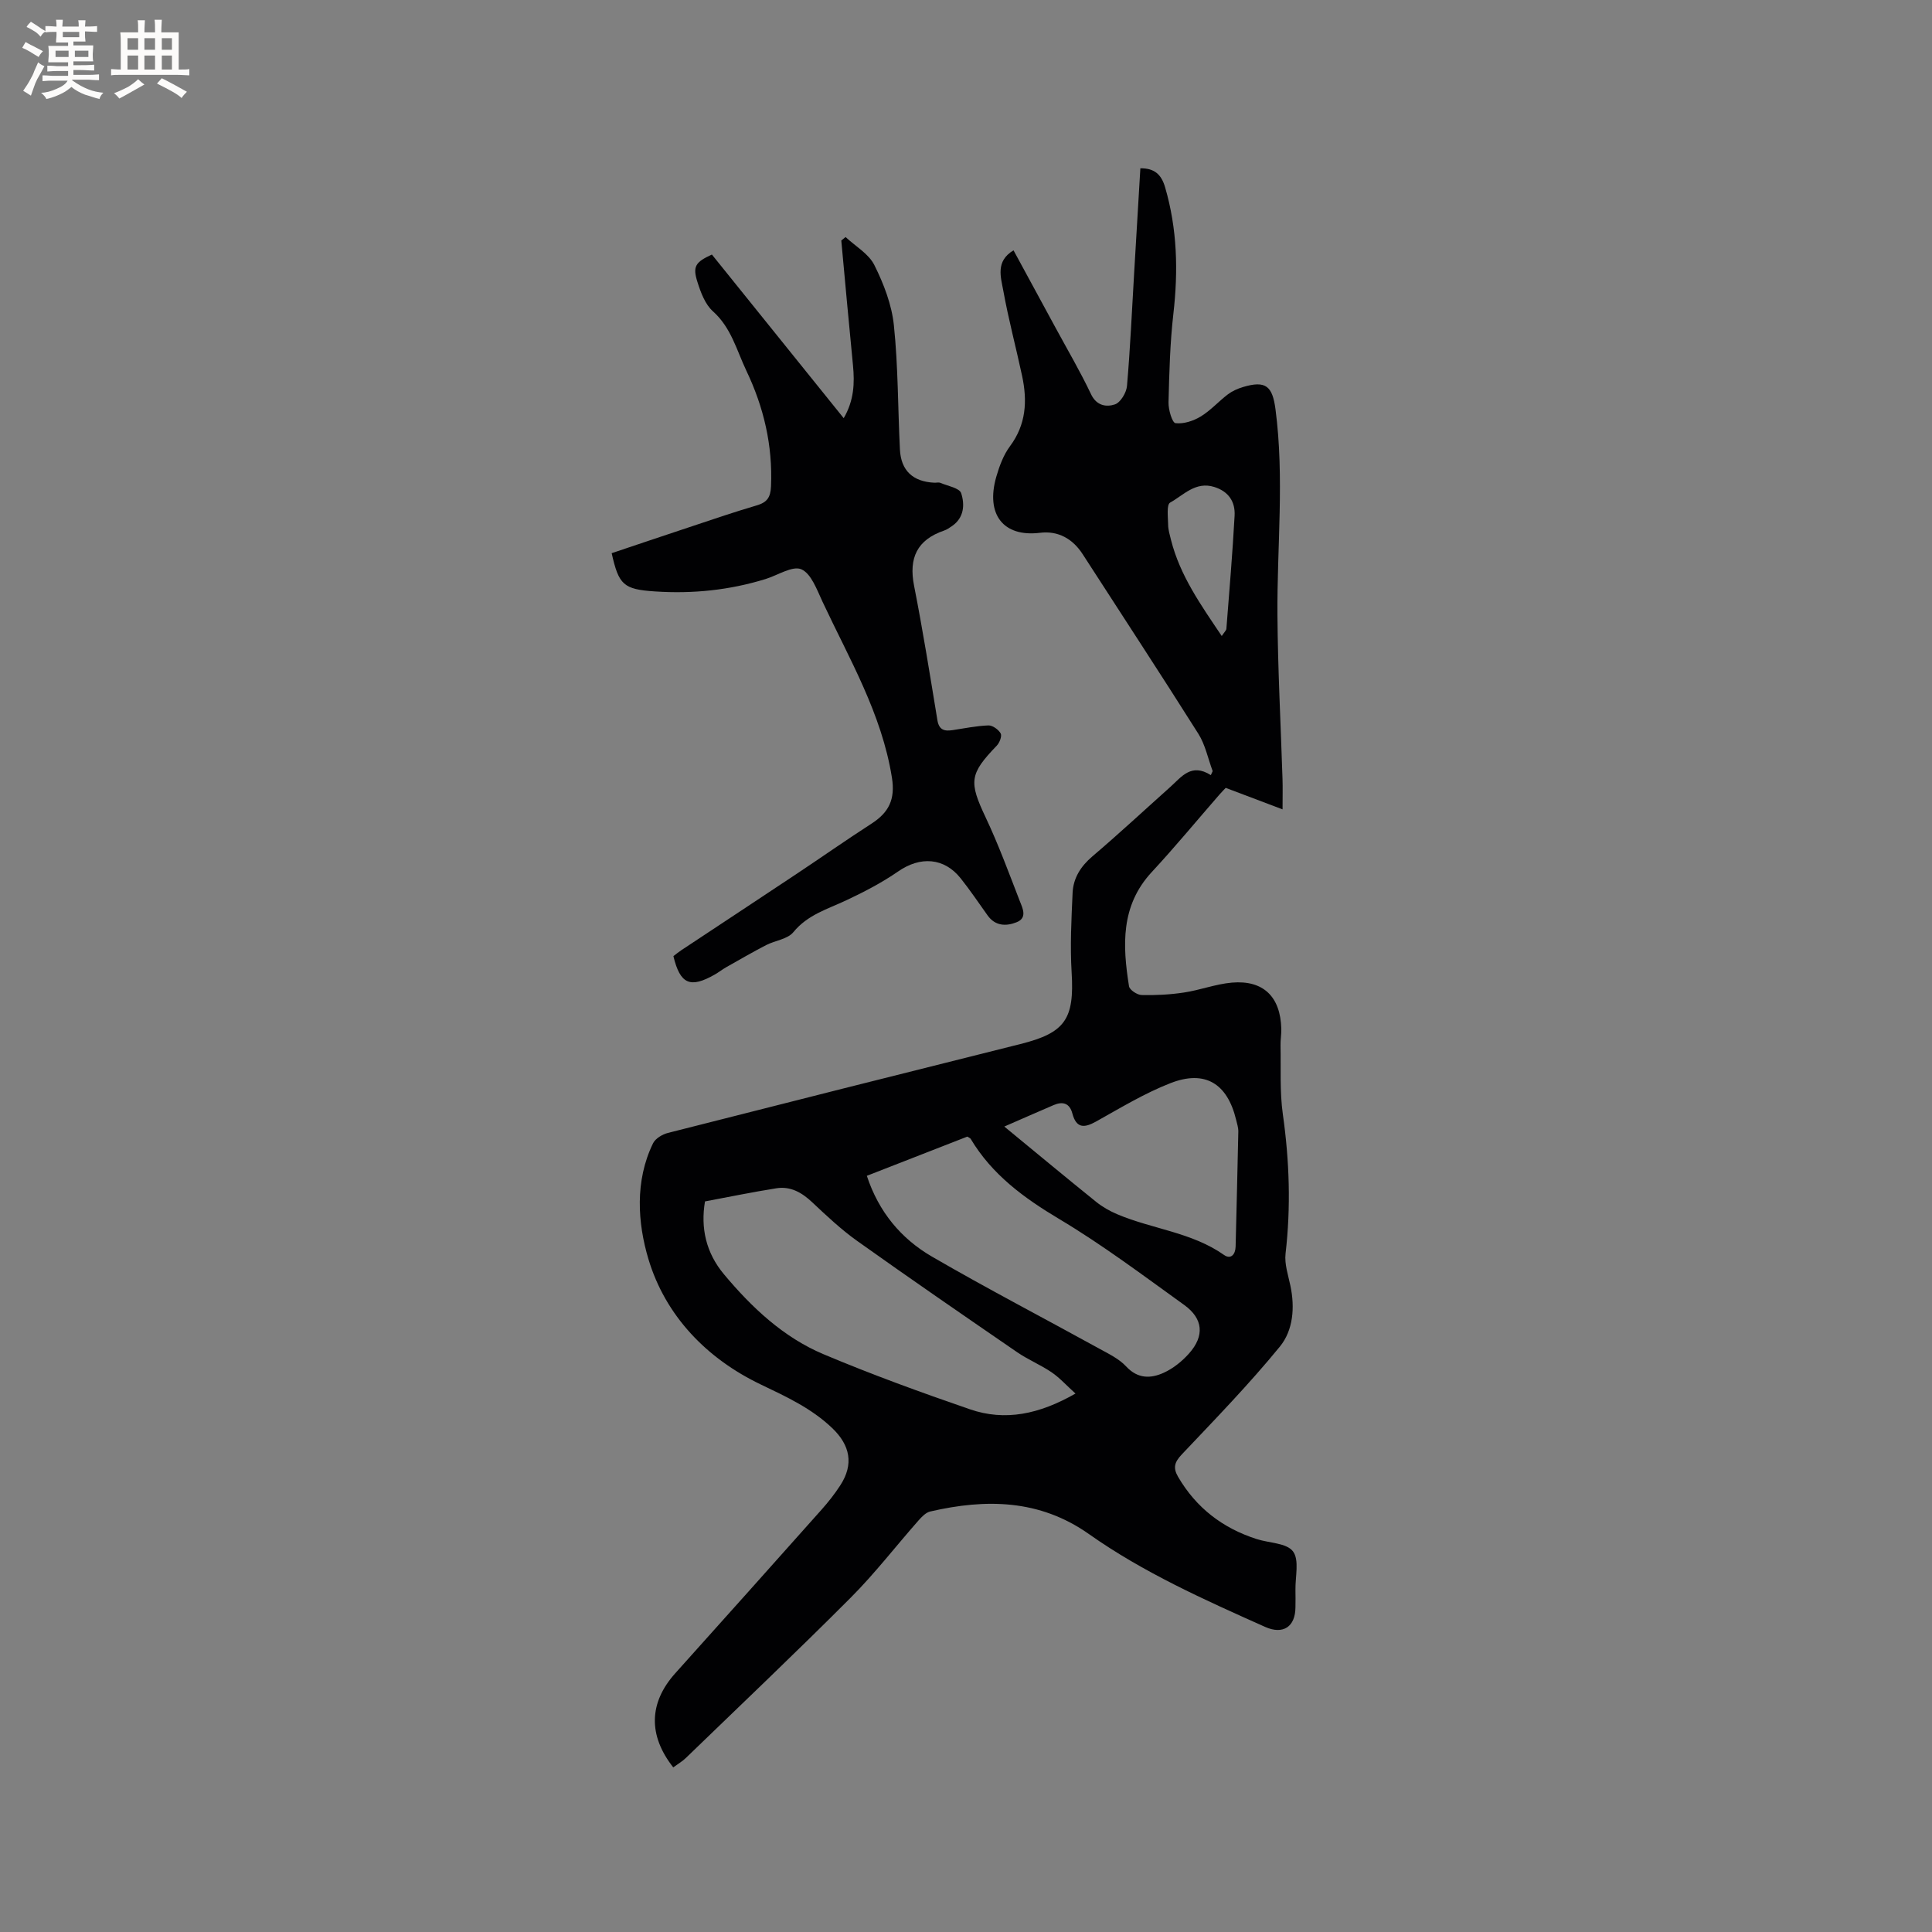
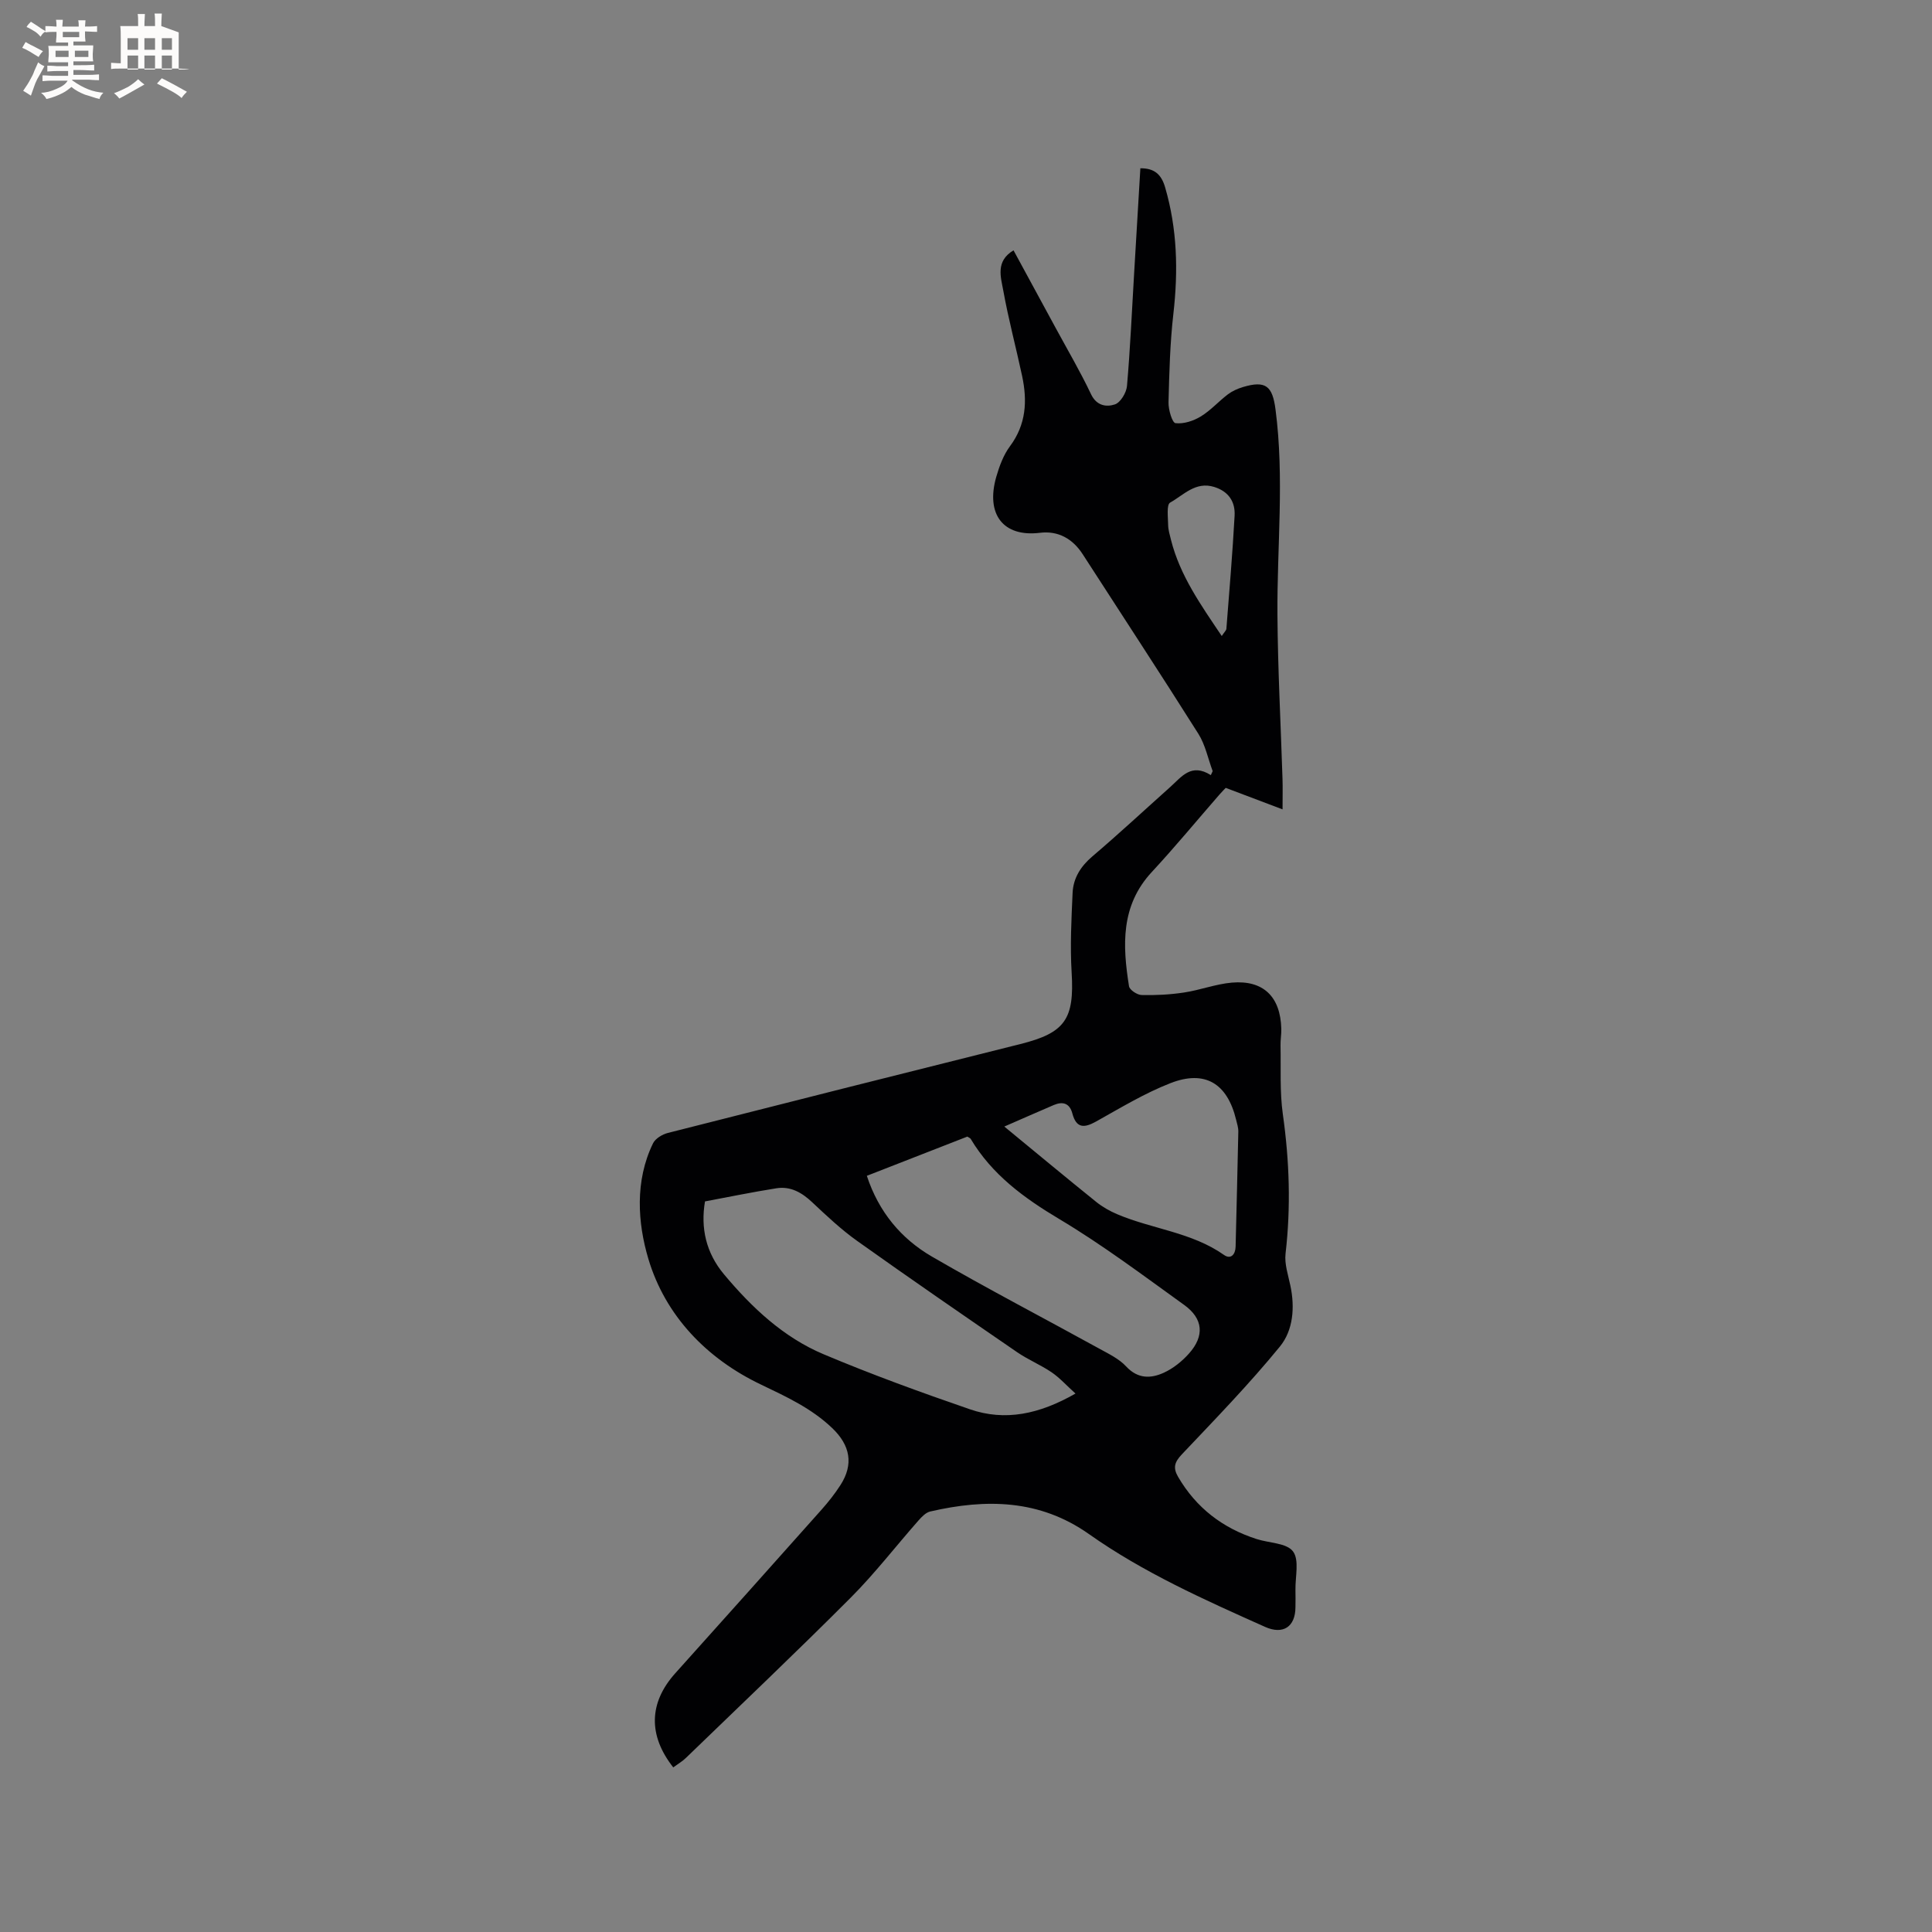
<svg xmlns="http://www.w3.org/2000/svg" enable-background="new 0 0 400 400" viewBox="0 0 400 400">
  <rect x="0" y="0" width="400" height="400" fill="#808080" stroke="none" />
  <path d="m139.39 365.92c-5.27-6.69-5.01-13.43.4-19.47 10.13-11.29 20.24-22.58 30.32-33.91 1.4-1.58 2.73-3.26 3.87-5.03 2.82-4.35 2.04-8.28-1.67-11.83-4.3-4.11-9.48-6.49-14.76-9.02-11.27-5.38-19.8-14.27-23.31-26.01-2.22-7.43-2.84-16.16.97-23.95.49-.99 1.92-1.85 3.08-2.14 24.31-6.19 48.63-12.32 72.96-18.4 9.29-2.32 11.21-5.16 10.62-14.84-.33-5.46-.05-10.98.2-16.46.14-3.06 1.67-5.49 4.1-7.56 5.49-4.67 10.77-9.58 16.15-14.39 2.31-2.07 4.31-5 8.37-2.43.13-.28.25-.55.38-.83-.97-2.59-1.52-5.45-2.97-7.74-7.86-12.46-15.95-24.77-23.93-37.15-2.1-3.26-5.13-4.91-8.86-4.45-7.61.93-11.27-3.82-9.04-11.6.64-2.21 1.49-4.52 2.84-6.33 3.35-4.5 3.61-9.38 2.51-14.53-1.26-5.9-2.83-11.74-3.9-17.68-.5-2.77-1.66-6.09 2.12-8.34 2.97 5.47 5.85 10.75 8.71 16.04 2.47 4.56 5.11 9.05 7.33 13.73 1.16 2.46 3.22 2.7 4.94 2.13 1.16-.38 2.39-2.42 2.51-3.82.67-7.71 1.01-15.44 1.47-23.17.43-7.29.86-14.57 1.3-21.9 2.96-.02 4.36 1.31 5.13 3.96 2.51 8.6 2.72 17.27 1.71 26.12-.7 6.09-.86 12.26-1.01 18.4-.04 1.5.77 4.21 1.44 4.29 1.68.2 3.69-.45 5.21-1.37 2.05-1.24 3.7-3.12 5.62-4.58.91-.69 2.02-1.19 3.12-1.52 4.73-1.42 6.13-.23 6.76 4.62 1.86 14.18.3 28.37.4 42.55.08 11.31.69 22.63 1.05 33.94.06 1.88.01 3.76.01 6.32-4.17-1.58-7.79-2.94-11.77-4.45-.18.2-.76.77-1.3 1.39-4.66 5.35-9.18 10.83-14.01 16.04-6.47 6.97-6.05 15.22-4.71 23.64.12.76 1.69 1.8 2.61 1.82 2.92.07 5.88-.08 8.77-.52 3.34-.5 6.58-1.76 9.92-2.05 6.52-.56 10.06 2.92 10.23 9.56.03 1.16-.19 2.33-.16 3.49.1 4.74-.18 9.54.48 14.21 1.36 9.62 1.68 19.18.56 28.84-.25 2.15.54 4.44 1 6.64.96 4.52.58 9.24-2.17 12.61-6.36 7.78-13.39 15.02-20.31 22.33-1.5 1.59-1.87 2.75-.77 4.64 3.75 6.43 9.23 10.62 16.25 12.88 2.59.84 6.23.81 7.54 2.56 1.35 1.79.45 5.28.51 8.03.03 1.17.01 2.33 0 3.5-.01 4.08-2.55 5.77-6.29 4.1-12.57-5.62-25.17-11.24-36.47-19.22-10.22-7.21-21.33-7.33-32.86-4.67-.91.21-1.75 1.1-2.42 1.85-4.7 5.33-9.05 10.99-14.06 16.01-11.19 11.22-22.7 22.13-34.09 33.15-.72.71-1.64 1.24-2.63 1.97zm83.28-77.4c-1.91-1.72-3.29-3.28-4.96-4.41-2.27-1.54-4.86-2.6-7.12-4.15-11.08-7.61-22.16-15.23-33.11-23.03-3.33-2.37-6.35-5.22-9.34-8.03-2.14-2.01-4.47-3.34-7.39-2.88-4.99.79-9.93 1.81-14.79 2.72-.93 5.5.2 10.63 3.94 15.1 5.75 6.87 12.29 13.04 20.63 16.55 9.92 4.18 20.07 7.87 30.26 11.38 7.32 2.53 14.39 1.03 21.88-3.25zm-43.2-45.08c2.47 7.51 7.12 13.03 13.47 16.72 11.42 6.63 23.16 12.73 34.74 19.11 1.93 1.06 4.04 2.08 5.49 3.65 2.41 2.59 5.1 2.51 7.78 1.29 1.95-.89 3.79-2.37 5.23-3.99 3.23-3.63 2.94-7.2-1-10.04-8.5-6.11-16.9-12.44-25.87-17.79-7.34-4.38-13.91-9.19-18.34-16.6-.1-.16-.33-.23-.69-.47-6.77 2.64-13.64 5.32-20.81 8.12zm28.46-10.2c6.77 5.57 12.87 10.64 19.04 15.61 1.29 1.04 2.8 1.89 4.33 2.54 7.26 3.08 15.44 3.73 22.13 8.44 1.38.97 2.35-.09 2.39-1.73.19-7.93.4-15.86.56-23.79.02-.83-.26-1.67-.46-2.49-1.81-7.49-6.42-10.36-13.58-7.57-5.36 2.09-10.36 5.13-15.41 7.95-2.49 1.39-4.09 1.4-4.91-1.67-.55-2.1-1.95-2.55-3.84-1.75-3.25 1.39-6.48 2.82-10.25 4.46zm45.02-101.56c.55-.83.93-1.15.96-1.5.61-7.8 1.27-15.59 1.7-23.4.16-2.87-1.21-5.02-4.21-5.96-3.87-1.21-6.34 1.68-9.14 3.24-.77.43-.43 3.01-.41 4.6.01 1.04.34 2.08.59 3.11 1.86 7.39 6.16 13.44 10.51 19.91z" fill="#010103" />
-   <path d="m147.39 52.7c9.09 11.29 18.05 22.42 27.29 33.88 2.14-3.68 2.28-7.24 1.92-10.95-.85-8.61-1.62-17.23-2.42-25.84.3-.24.59-.47.89-.71 2.04 1.91 4.79 3.46 5.96 5.81 1.94 3.88 3.6 8.2 4.04 12.47.89 8.52.82 17.14 1.25 25.71.22 4.37 2.68 6.65 7.11 6.87.42.02.9-.12 1.26.03 1.52.65 3.96 1.06 4.31 2.14.76 2.33.63 5.07-1.89 6.8-.52.36-1.06.74-1.65.94-5.59 1.91-7.35 5.67-6.21 11.43 1.82 9.23 3.3 18.54 4.83 27.83.33 2.03 1.45 2.31 3.12 2.06 2.48-.37 4.95-.89 7.44-.98.86-.03 2.09.86 2.54 1.66.3.55-.23 1.93-.81 2.53-5.69 5.9-5.78 7.49-2.29 14.88 2.66 5.63 4.81 11.51 7.07 17.33.58 1.48 1.6 3.46-.7 4.36-2.15.85-4.38.79-5.96-1.4-1.85-2.58-3.62-5.23-5.6-7.71-3.43-4.3-8.35-4.59-12.92-1.43-3.35 2.32-7.02 4.23-10.72 5.97-3.9 1.84-8.03 2.99-10.99 6.61-1.19 1.46-3.77 1.72-5.64 2.68-2.78 1.44-5.5 3.02-8.23 4.56-.83.47-1.58 1.07-2.41 1.54-5.08 2.9-7.16 2.01-8.56-3.81.5-.38 1.05-.84 1.64-1.23 7.94-5.26 15.89-10.49 23.82-15.77 5.2-3.46 10.31-7.05 15.55-10.43 3.58-2.31 4.96-5 4.23-9.55-2.12-13.26-8.84-24.59-14.38-36.43-1.15-2.46-2.32-5.78-4.36-6.68-1.82-.8-4.87 1.22-7.38 2-7.48 2.32-15.15 3.1-22.93 2.58-6.55-.43-7.5-1.37-8.97-7.92 5.24-1.76 10.51-3.54 15.79-5.29 4.72-1.57 9.43-3.19 14.2-4.59 2.15-.63 2.9-1.61 3-3.97.36-8.46-1.49-16.35-5.11-23.94-2.02-4.25-3.13-8.9-6.91-12.28-1.61-1.44-2.53-3.9-3.21-6.07-1.04-3.24-.42-4.12 2.99-5.69z" fill="#010103" />
  <g fill="#fcfbfa">
    <path d="m6.8 9.5c.6.3 1.3.7 2.1 1.1-.4.4-.7.8-.9 1.2-.7-.4-1.3-.8-1.8-1.1s-1.1-.6-1.6-.8c.2-.4.5-.8.7-1.2.4.2.8.5 1.5.8zm.9 6.9c-.3.6-.5 1.1-.7 1.7s-.4 1.1-.6 1.7c-.6-.4-1.1-.7-1.6-1 .7-1 1.2-1.8 1.5-2.4.3-.5.6-1.1.8-1.7.3-.6.5-1.2.8-1.8.3.3.8.6 1.3.8-.7 1.3-1.2 2.2-1.5 2.7zm.1-11c.4.3 1 .7 1.7 1.1-.5.2-.8.6-1.1 1.1-.5-.6-1-1-1.4-1.2s-.9-.6-1.5-.8c.2-.4.5-.7.9-1.1.5.3.9.6 1.4.9zm10.5 13.1c1 .4 2 .6 3.1.7-.4.4-.7.8-.8 1.3-.9-.2-1.9-.6-3-.9-1-.4-2-.9-2.8-1.6-.5.4-1.1.9-1.9 1.3s-1.9.9-3.3 1.2c-.1-.3-.5-.8-1.1-1.3 1 0 2.1-.3 3.2-.8 1.2-.5 1.9-1 2.3-1.7h-3.2c-.4 0-1 0-2 .1v-1.2c1 0 1.7.1 2 .1h3.3v-1h-2.3c-.2 0-.9 0-2 .1v-1.2c1.2 0 1.9.1 2 .1h2.3v-.8h-4.1c0-.7.1-1.2.1-1.6 0-.5 0-1.1-.1-1.8h4.1v-.7h-2.5c0-.6.1-1.1.1-1.6v-.6h-.5c-.4 0-1 0-1.8.1v-1.3c1.2 0 1.9.1 2.1.1h.2c0-.3 0-.8-.1-1.4h1.4c0 .6-.1 1-.1 1.4h3.4c0-.4 0-.8-.1-1.3h1.5c0 .4-.1.9-.1 1.3.7 0 1.5 0 2.5-.1v1.2c-1 0-1.8-.1-2.5-.1v.6c0 .3 0 .8.1 1.5h-2.5v.8h4.1c0 .7-.1 1.3-.1 1.8s0 1 .1 1.5h-4.1v.8h1.4c.8 0 1.8 0 2.9-.1v1.2c-1 0-1.9-.1-2.8-.1h-1.5v1h3.2c.3 0 1 0 2.1-.1v1.2c-1.1 0-1.8-.1-2.1-.1h-3.4l-.1.1c1.4 1 2.4 1.5 3.4 1.9zm-4.1-6.7v-1.3h-2.7v1.3zm2.2-4.1v-1.1h-3.4v1.1zm1.9 4.1v-1.3h-2.8v1.3z" />
-     <path d="m37 6.7v2.3 5.4c1 0 1.8 0 2.2-.1v1.3c-.6 0-1.5-.1-2.5-.1h-11.9c-.7 0-1.3 0-1.8.1v-1.3c.5 0 1.1.1 2 .1v-5.2c0-1 0-1.8-.1-2.5h3.7c0-1.3 0-2.1-.1-2.5h1.5c0 .4-.1 1.3-.1 2.5h2.2c0-1.2 0-2.1-.1-2.6h1.5c0 .4-.1 1.3-.1 2.6zm-12.3 13.7c-.3-.4-.7-.8-1.1-1.1 1.1-.4 2.1-.9 2.9-1.3.8-.5 1.5-1 2.1-1.6.4.4.9.8 1.3 1.1-2.5 1.4-4.2 2.4-5.2 2.9zm3.9-10.1v-2.4h-2.2v2.4zm0 4.1v-2.9h-2.2v2.9zm3.5-4.1v-2.4h-2.2v2.4zm0 4.1v-2.9h-2.2v2.9zm.4 2.9 1-1.1c.6.3 1.4.7 2.5 1.3s2 1.1 2.7 1.5c-.4.4-.8.8-1.1 1.3-.8-.8-2.5-1.7-5.1-3zm3.1-7v-2.4h-2.1v2.4zm0 4.1v-2.9h-2.1v2.9z" />
+     <path d="m37 6.7v2.3 5.4c1 0 1.8 0 2.2-.1c-.6 0-1.5-.1-2.5-.1h-11.9c-.7 0-1.3 0-1.8.1v-1.3c.5 0 1.1.1 2 .1v-5.2c0-1 0-1.8-.1-2.5h3.7c0-1.3 0-2.1-.1-2.5h1.5c0 .4-.1 1.3-.1 2.5h2.2c0-1.2 0-2.1-.1-2.6h1.5c0 .4-.1 1.3-.1 2.6zm-12.3 13.7c-.3-.4-.7-.8-1.1-1.1 1.1-.4 2.1-.9 2.9-1.3.8-.5 1.5-1 2.1-1.6.4.4.9.8 1.3 1.1-2.5 1.4-4.2 2.4-5.2 2.9zm3.9-10.1v-2.4h-2.2v2.4zm0 4.1v-2.9h-2.2v2.9zm3.5-4.1v-2.4h-2.2v2.4zm0 4.1v-2.9h-2.2v2.9zm.4 2.9 1-1.1c.6.3 1.4.7 2.5 1.3s2 1.1 2.7 1.5c-.4.4-.8.8-1.1 1.3-.8-.8-2.5-1.7-5.1-3zm3.1-7v-2.4h-2.1v2.4zm0 4.1v-2.9h-2.1v2.9z" />
  </g>
</svg>